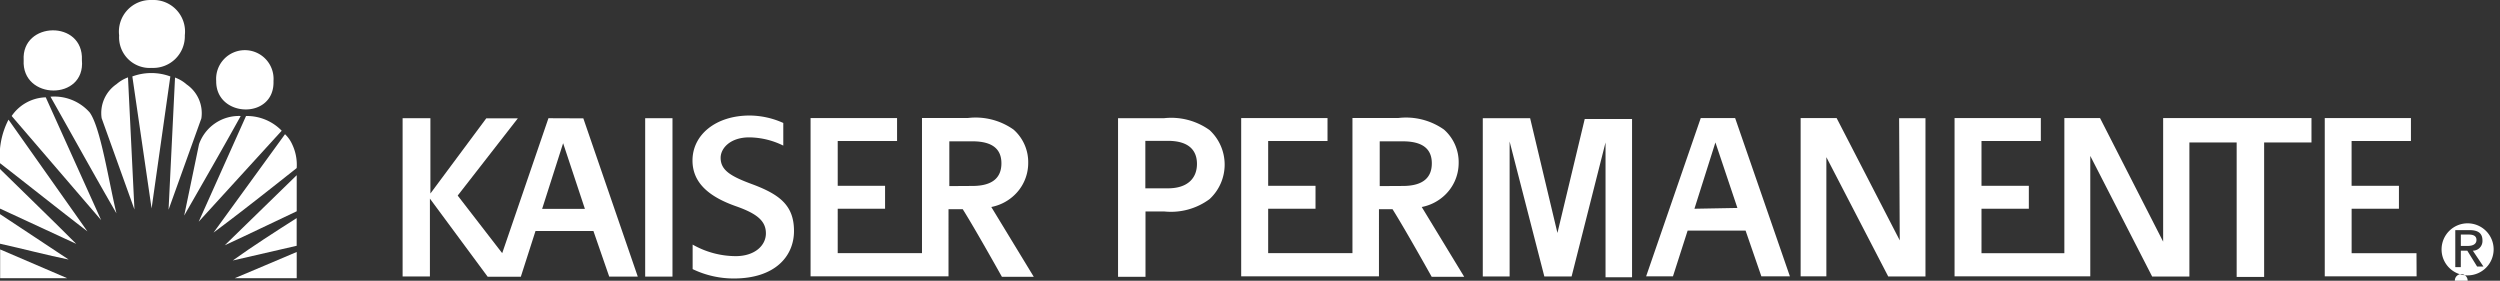
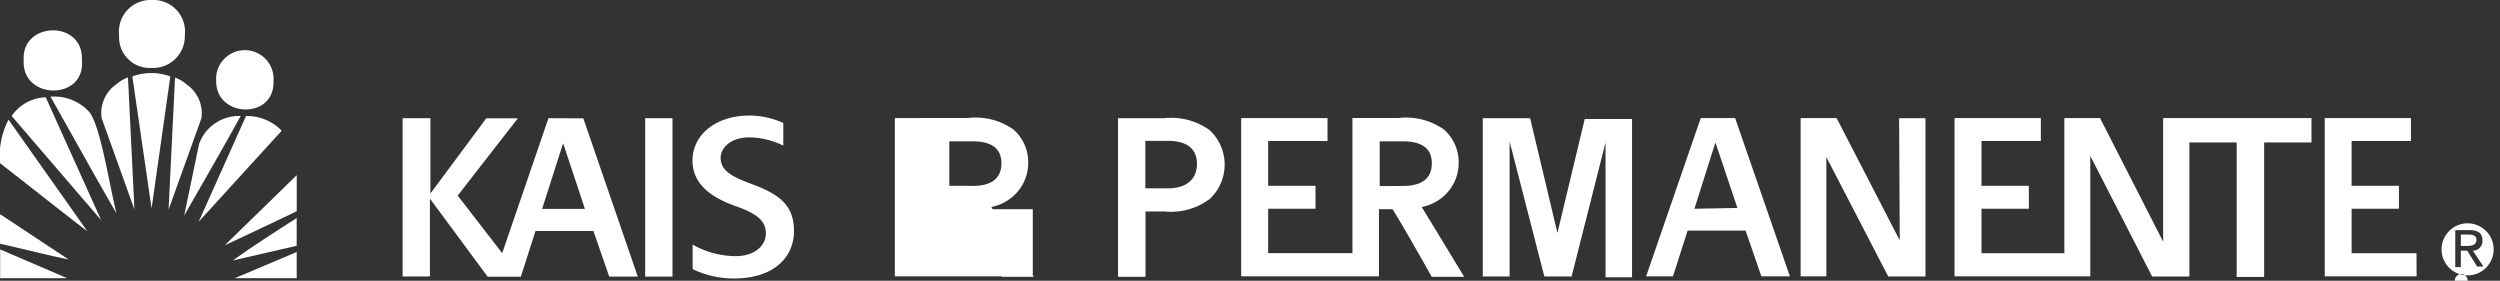
<svg xmlns="http://www.w3.org/2000/svg" width="266.741" height="29.955" viewBox="0 0 266.741 29.955">
  <rect x="0" y="0" width="266.741" height="29.955" fill="#333333" stroke="none" />
  <defs>
    <clipPath id="clip-path">
      <rect id="Rectangle_14004" data-name="Rectangle 14004" width="266.741" height="29.955" fill="#fff" />
    </clipPath>
  </defs>
  <g id="Kaiserpermanente-white" clip-path="url(#clip-path)">
    <path id="Path_612089" data-name="Path 612089" d="M27.135,12.327a3.9,3.9,0,0,0-1.229-.726l-.69,14.1,3.5-9.743a3.719,3.719,0,0,0-1.583-3.63Z" transform="translate(-7.231 -3.327)" fill="#fff" />
    <path id="Path_612090" data-name="Path 612090" d="M19.8,11.289l2.054,14.083,2-14.083A5.845,5.845,0,0,0,19.8,11.289Z" transform="translate(-5.68 -3.133)" fill="#fff" />
    <path id="Path_612091" data-name="Path 612091" d="M16.772,12.3a3.736,3.736,0,0,0-1.583,3.63l3.5,9.743L18,11.577a3.905,3.905,0,0,0-1.229.726Z" transform="translate(-4.344 -3.32)" fill="#fff" />
    <path id="Path_612092" data-name="Path 612092" d="M7.551,14.459c2.324,4.1,4.715,8.443,7.039,12.445-.825-3.377-1.684-9.169-2.863-10.773a5.045,5.045,0,0,0-4.176-1.672Z" transform="translate(-2.165 -4.142)" fill="#fff" />
    <path id="Path_612093" data-name="Path 612093" d="M1.746,16.553l9.548,11.111L5.383,14.56a4.56,4.56,0,0,0-3.637,1.992Z" transform="translate(-0.501 -4.176)" fill="#fff" />
    <path id="Path_612094" data-name="Path 612094" d="M29.138,20.358l-1.583,7.615c2.038-3.563,4.058-7.058,6.029-10.621a4.513,4.513,0,0,0-4.446,3.006Z" transform="translate(-7.902 -4.975)" fill="#fff" />
    <path id="Path_612095" data-name="Path 612095" d="M34.775,17.353l-5.052,11.28,8.858-9.709a5.179,5.179,0,0,0-3.806-1.57Z" transform="translate(-8.524 -4.977)" fill="#fff" />
    <path id="Path_612096" data-name="Path 612096" d="M-.017,22.542c3.115,2.415,6.2,4.88,9.329,7.278L.893,17.9a8.462,8.462,0,0,0-.909,4.644Z" transform="translate(0.015 -5.133)" fill="#fff" />
-     <path id="Path_612097" data-name="Path 612097" d="M40.311,21.107a3.375,3.375,0,0,0-.741-1.03l-7.628,10.5C34.973,28.317,37.9,26,40.816,23.69a5.077,5.077,0,0,0-.505-2.583Z" transform="translate(-9.16 -5.758)" fill="#fff" />
-     <path id="Path_612098" data-name="Path 612098" d="M0,29.507l8.134,3.765C5.439,30.57,2.711,27.953,0,25.285Z" transform="translate(0 -7.252)" fill="#fff" />
    <path id="Path_612099" data-name="Path 612099" d="M41.3,30.058v-3.85l-7.679,7.48C36.227,32.49,38.635,31.308,41.3,30.058Z" transform="translate(-9.641 -7.516)" fill="#fff" />
    <path id="Path_612100" data-name="Path 612100" d="M0,35.19c2.442.54,5.052,1.233,7.325,1.689L0,32.033Z" transform="translate(0 -9.187)" fill="#fff" />
    <path id="Path_612101" data-name="Path 612101" d="M41.64,35.579V32.625c-2.307,1.469-4.681,2.989-6.82,4.525Z" transform="translate(-9.986 -9.356)" fill="#fff" />
    <path id="Path_612102" data-name="Path 612102" d="M.023,40.385H7.18L.023,37.312Z" transform="translate(-0.007 -10.701)" fill="#fff" />
    <path id="Path_612103" data-name="Path 612103" d="M41.727,40.494v-2.8c-2.358,1.013-4.4,1.857-6.618,2.8Z" transform="translate(-10.069 -10.809)" fill="#fff" />
    <path id="Path_612104" data-name="Path 612104" d="M38.453,10.794a3.065,3.065,0,1,0-6.113,0C32.29,14.729,38.6,14.948,38.453,10.794Z" transform="translate(-9.272 -2.149)" fill="#fff" />
    <path id="Path_612105" data-name="Path 612105" d="M9.752,7.718c.2-4.323-6.466-4.154-6.214,0C3.3,12.007,10.156,12.075,9.752,7.718Z" transform="translate(-1.013 -1.302)" fill="#fff" />
    <path id="Path_612106" data-name="Path 612106" d="M21.287,7.242a3.375,3.375,0,0,0,3.536-3.478A3.371,3.371,0,0,0,21.3,0a3.376,3.376,0,0,0-3.486,3.782,3.269,3.269,0,0,0,3.469,3.462Z" transform="translate(-5.103 0.002)" fill="#fff" />
    <path id="Path_612107" data-name="Path 612107" d="M99.433,17.685H96.519v16.9h2.913Z" transform="translate(-27.681 -5.072)" fill="#fff" />
    <path id="Path_612108" data-name="Path 612108" d="M75.79,17.685l-4.934,14.4-4.749-6.146,6.416-8.24H69.156l-5.961,8.021V17.685H60.23V34.571h2.913V26.263L69.307,34.6h3.536l1.566-4.88h6.18l1.684,4.863h3.048L79.512,17.7Zm-.674,9.675,2.24-7.008,2.324,7.008Z" transform="translate(-17.273 -5.072)" fill="#fff" />
    <path id="Path_612109" data-name="Path 612109" d="M229.789,29.927l-2.913-12.242h-5.052V34.571h2.863v-14.4l3.705,14.4H231.3l3.621-14.3V34.655h2.829V17.77H232.7Z" transform="translate(-63.616 -5.072)" fill="#fff" />
    <path id="Path_612110" data-name="Path 612110" d="M252.088,17.662l-5.826,16.885h2.863l1.566-4.88h6.181l1.684,4.88H261.6l-5.843-16.885Zm-.673,9.675,2.239-7.075L256,27.253Z" transform="translate(-70.625 -5.065)" fill="#fff" />
    <path id="Path_612111" data-name="Path 612111" d="M279.951,30.714l-6.736-13.052h-3.839V34.547h2.745V21.832l6.6,12.732h3.974V17.678h-2.812Z" transform="translate(-77.254 -5.065)" fill="#fff" />
    <path id="Path_612112" data-name="Path 612112" d="M357.573,32.082h-6.921V27.337H355.7V24.889h-5.052V20.11h6.332V17.662h-9.195V34.547h9.8Z" transform="translate(-99.742 -5.065)" fill="#fff" />
    <path id="Path_612113" data-name="Path 612113" d="M315.178,17.662h-.522V30.849l-6.735-13.188h-3.806v14.42h-8.841V27.337h5.052V24.889h-5.052V20.11h6.332V17.662H292.4V34.547h14.482V21.7l6.6,12.867h3.974v-14.3H322.5V34.615h2.931V20.262h5.052v-2.6Z" transform="translate(-83.856 -5.065)" fill="#fff" />
    <path id="Path_612114" data-name="Path 612114" d="M207.2,26.05a4.72,4.72,0,0,0,1.684-3.6,4.63,4.63,0,0,0-1.566-3.58,7.024,7.024,0,0,0-4.883-1.233h-4.883v14.42h-8.993V27.317h5.052V24.868h-5.052V20.09h6.332V17.641h-9.211V34.527h14.7V27.368h1.449c1.33,2.111,4.176,7.21,4.176,7.21h3.469l-4.53-7.447A4.913,4.913,0,0,0,207.2,26.05ZM200.461,24.9V20.124h2.459c2.206,0,3.1.878,3.1,2.347s-.876,2.415-3.1,2.415Z" transform="translate(-53.25 -5.045)" fill="#fff" />
-     <path id="Path_612115" data-name="Path 612115" d="M142.8,26.05a4.714,4.714,0,0,0,1.684-3.6,4.632,4.632,0,0,0-1.566-3.58,7.009,7.009,0,0,0-4.884-1.233h-4.883v14.42h-8.992V27.317h5.052V24.868h-5.052V20.089h6.332V17.641h-9.228V34.527h14.718V27.367H137.5c1.33,2.111,4.176,7.21,4.176,7.21h3.4l-4.53-7.447A4.91,4.91,0,0,0,142.8,26.05ZM136.068,24.9V20.123h2.458c2.206,0,3.1.878,3.1,2.347s-.875,2.415-3.1,2.415Z" transform="translate(-34.778 -5.045)" fill="#fff" />
+     <path id="Path_612115" data-name="Path 612115" d="M142.8,26.05a4.714,4.714,0,0,0,1.684-3.6,4.632,4.632,0,0,0-1.566-3.58,7.009,7.009,0,0,0-4.884-1.233h-4.883v14.42V27.317h5.052V24.868h-5.052V20.089h6.332V17.641h-9.228V34.527h14.718V27.367H137.5c1.33,2.111,4.176,7.21,4.176,7.21h3.4l-4.53-7.447A4.91,4.91,0,0,0,142.8,26.05ZM136.068,24.9V20.123h2.458c2.206,0,3.1.878,3.1,2.347s-.875,2.415-3.1,2.415Z" transform="translate(-34.778 -5.045)" fill="#fff" />
    <path id="Path_612116" data-name="Path 612116" d="M177.025,18.934a7.023,7.023,0,0,0-4.883-1.266h-4.883V34.587h2.93V27.613h1.971a6.923,6.923,0,0,0,4.866-1.317,5.016,5.016,0,0,0,0-7.362Zm-4.445,6.214h-2.408V20.082h2.408c2.189,0,3.1.979,3.1,2.465S174.718,25.148,172.579,25.148Z" transform="translate(-47.968 -5.054)" fill="#fff" />
    <path id="Path_612117" data-name="Path 612117" d="M109.97,24.611c-2.29-.844-3.368-1.486-3.368-2.82,0-1.013,1.028-2.178,3.048-2.178a8.4,8.4,0,0,1,3.637.878V18.076a8.855,8.855,0,0,0-3.587-.794c-3.6,0-6.1,2.043-6.1,4.8,0,2.448,1.869,3.917,4.7,4.9,2.189.777,3.132,1.554,3.132,2.871s-1.212,2.432-3.217,2.432a9.343,9.343,0,0,1-4.6-1.233v2.617a10.082,10.082,0,0,0,4.4,1c4.361,0,6.415-2.347,6.415-5.066S112.917,25.709,109.97,24.611Z" transform="translate(-29.713 -4.956)" fill="#fff" />
    <path id="Path_612118" data-name="Path 612118" d="M364.984,35.837a2.777,2.777,0,1,1,2.778,2.854,2.767,2.767,0,0,1-2.778-2.854Zm2.778,3.377a.682.682,0,1,0,0,.051Zm-.724-3.158h.69l1.044,1.689h.674l-1.128-1.689a1.026,1.026,0,0,0,.963-.671,1.038,1.038,0,0,0,.064-.41c0-.777-.455-1.114-1.4-1.114h-1.5v3.951h.589Zm0-.507V34.334h.808c.421,0,.859.084.859.574s-.455.642-.96.642Z" transform="translate(-104.475 -9.309)" fill="#fff" />
  </g>
</svg>